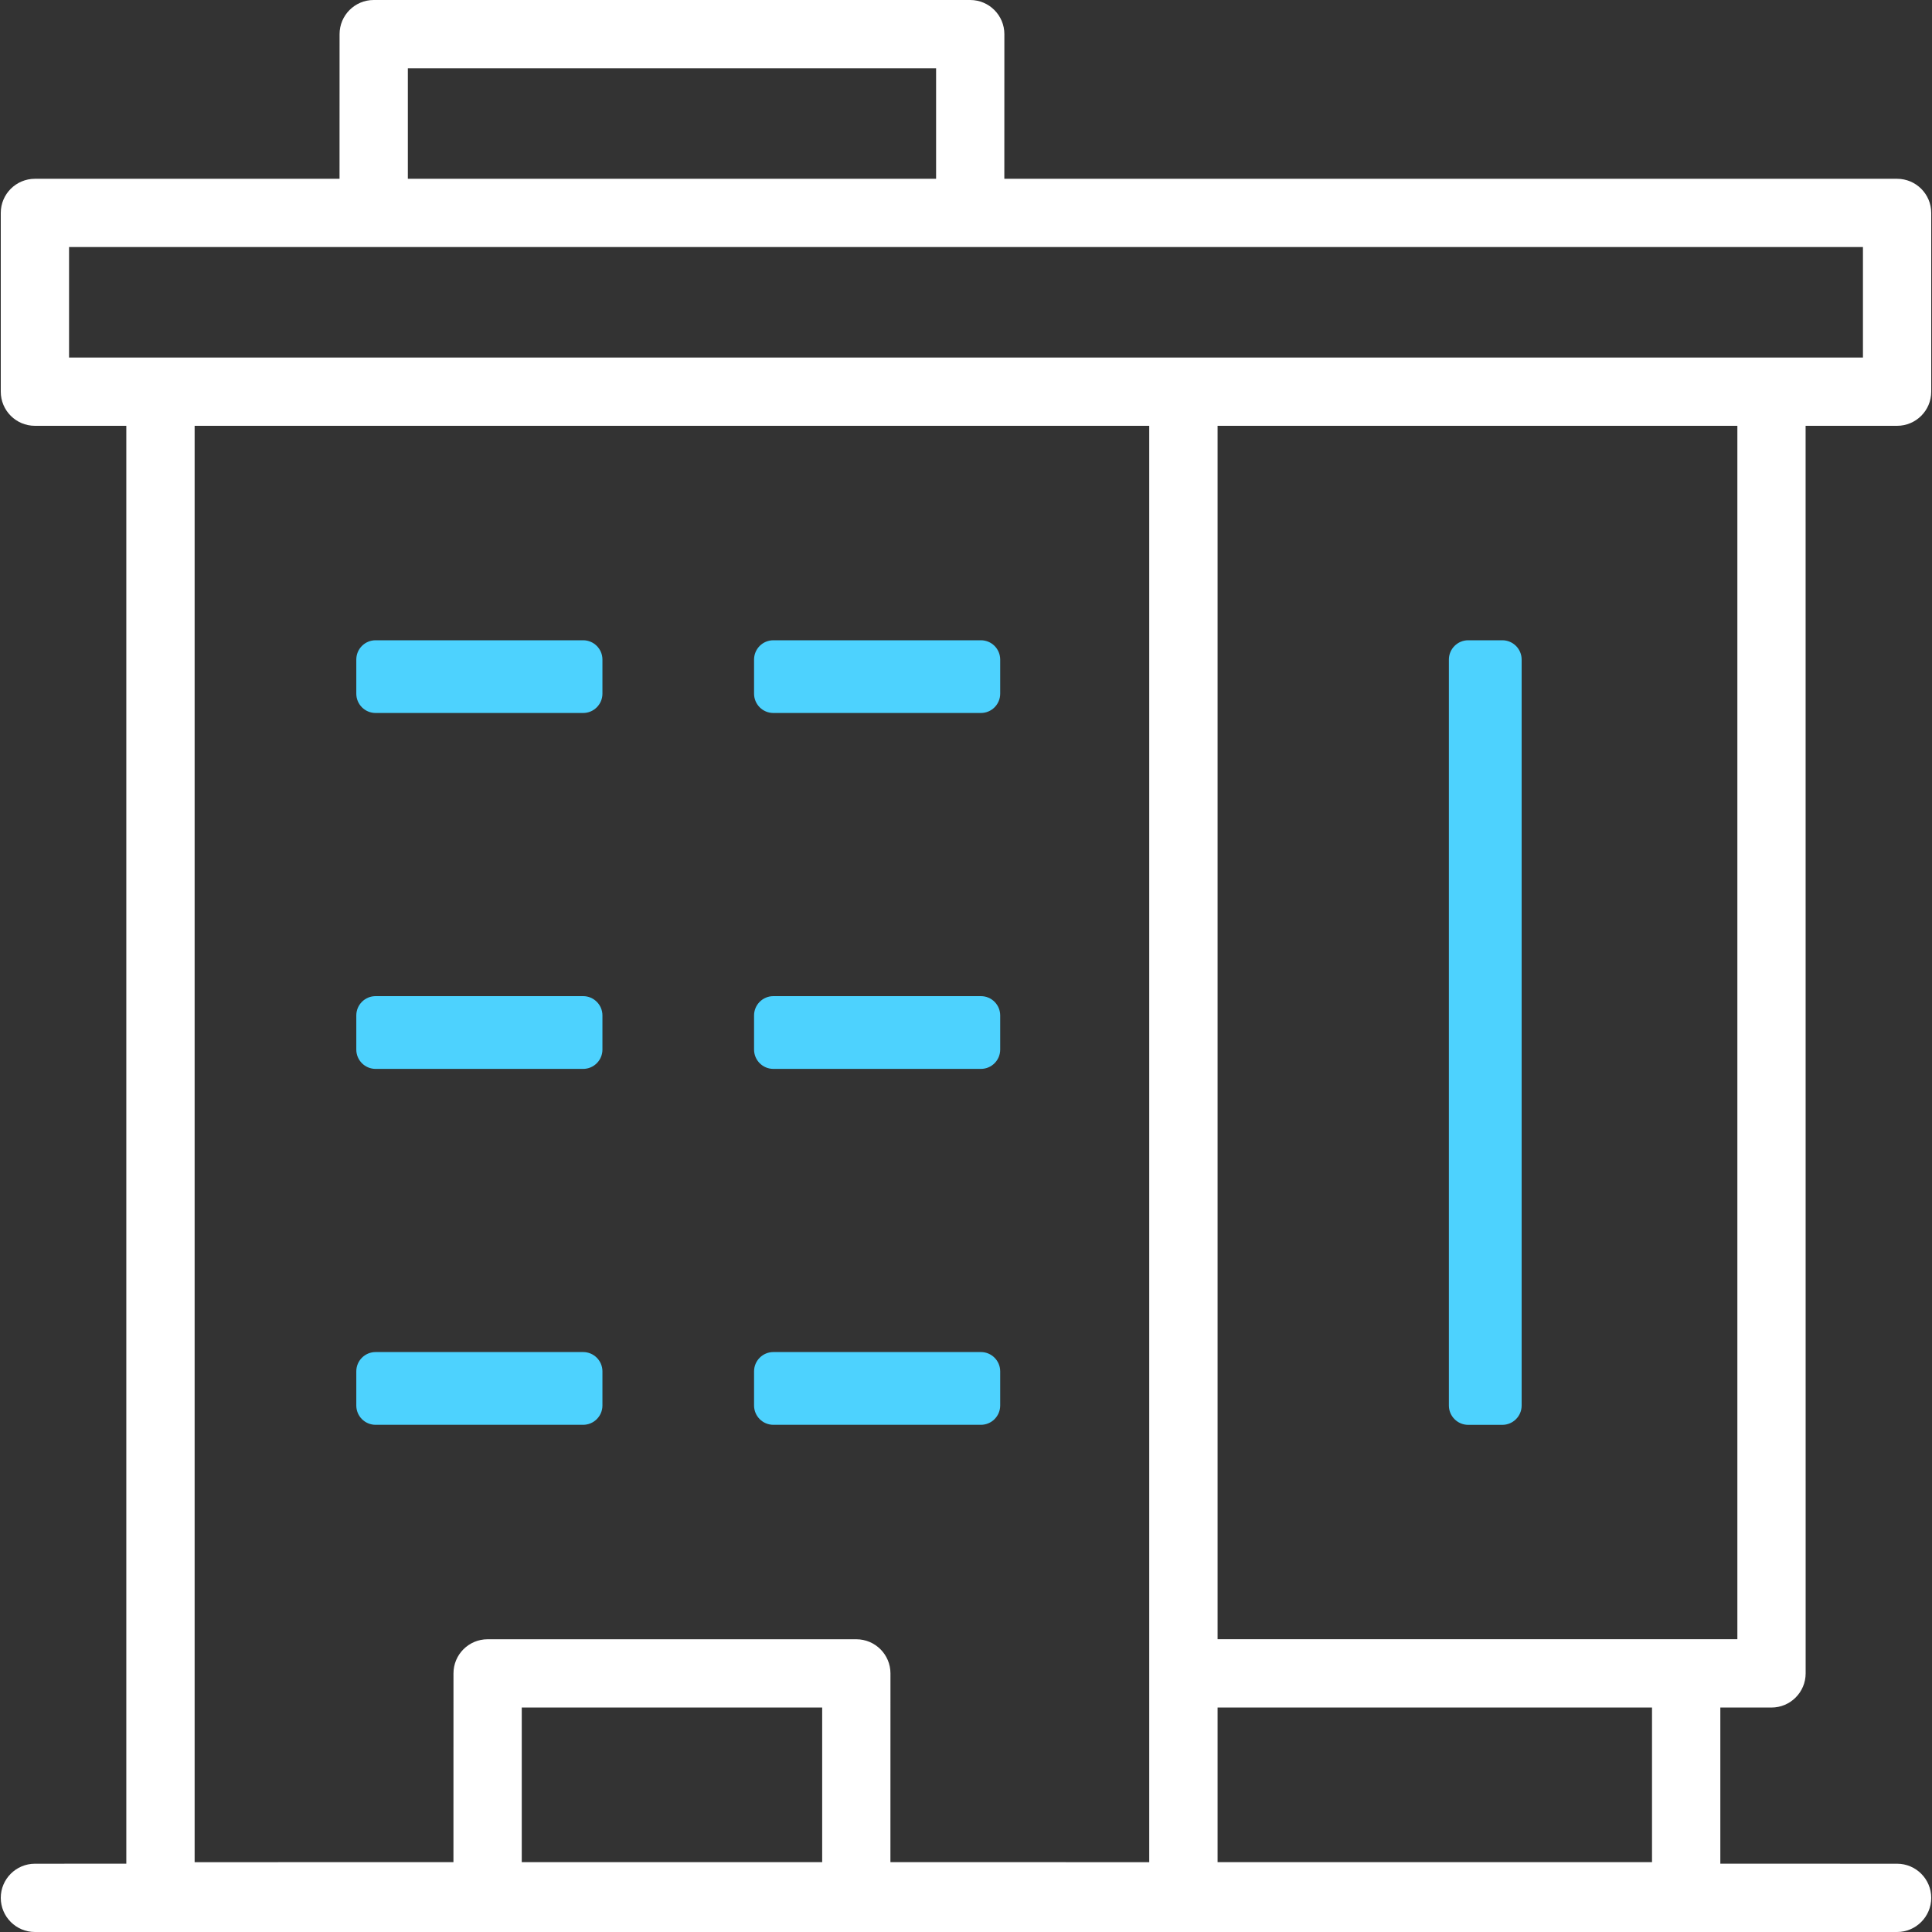
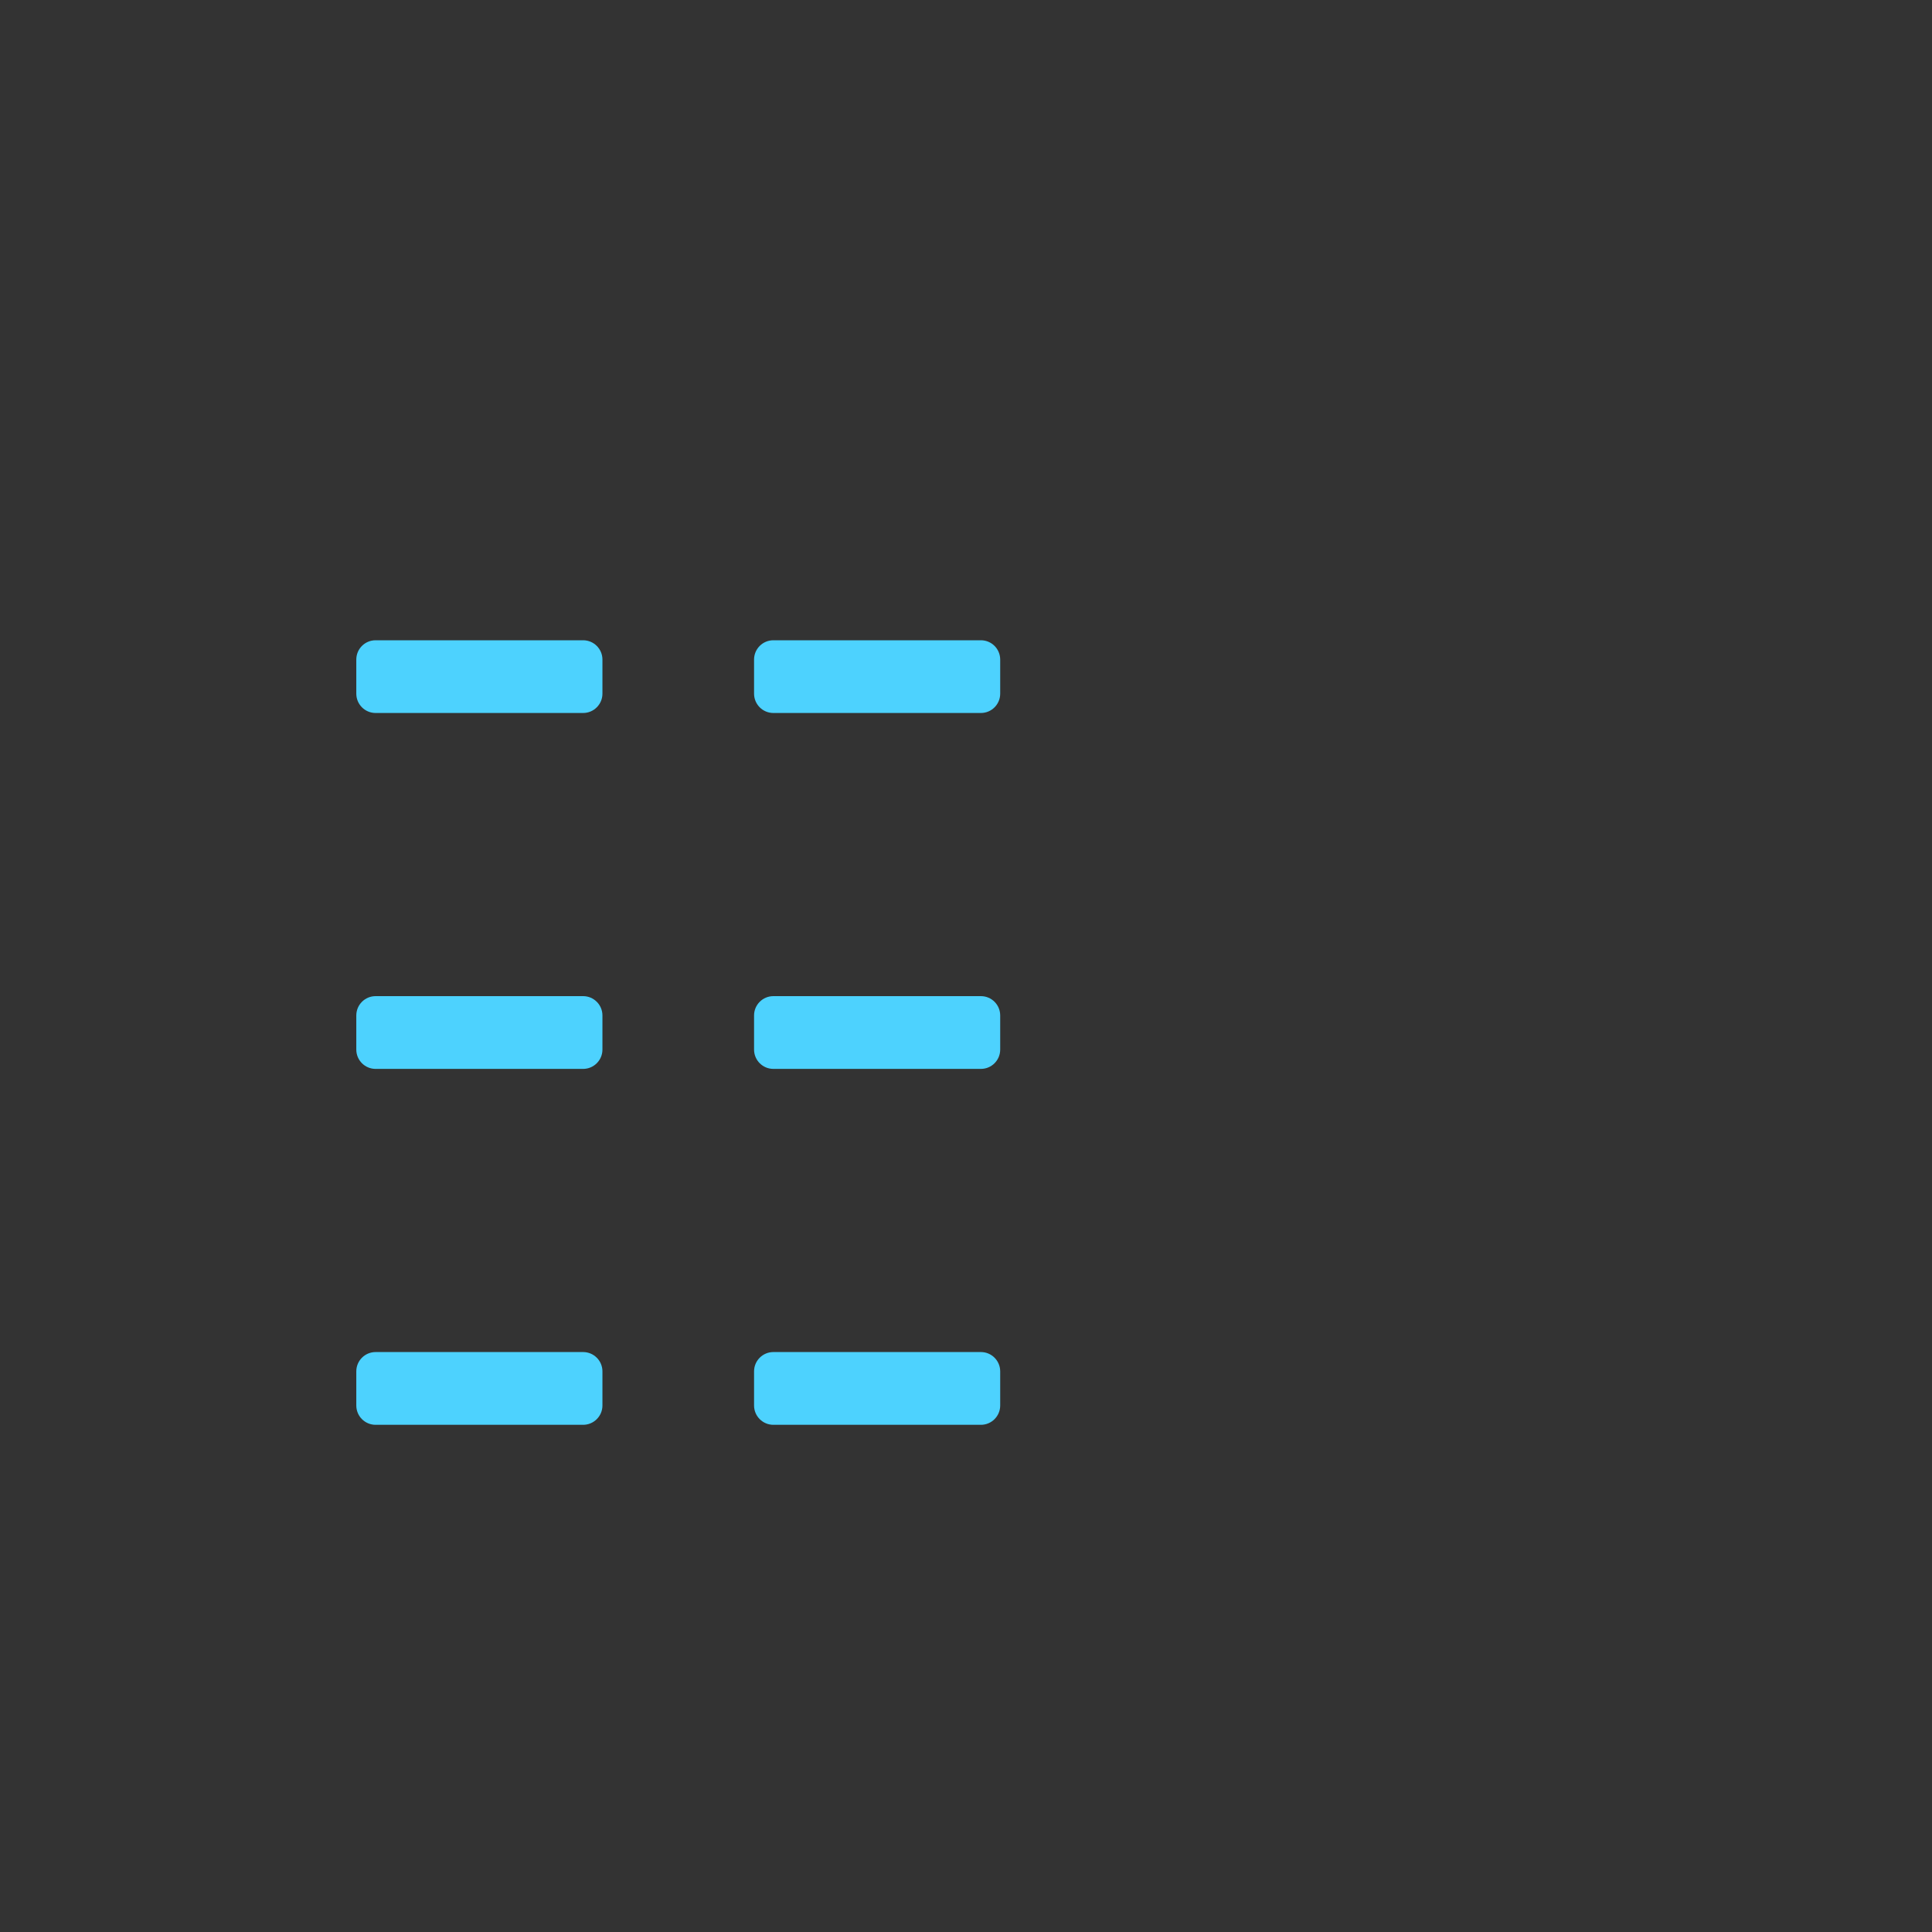
<svg xmlns="http://www.w3.org/2000/svg" width="50px" height="50px" viewBox="0 0 50 50" version="1.1">
  <rect x="0" y="0" width="50" height="50" fill="#333333" stroke="none" />
  <title>Menu / coprodiv</title>
  <g id="Menu-/-coprodiv" stroke="none" stroke-width="1" fill="none" fill-rule="evenodd">
    <g id="Group-19-Copy-2" transform="translate(0.02, 0)">
-       <path d="M28.766,27.663 L48.071,27.663 C48.347,27.663 48.571,27.439 48.571,27.163 L48.571,26.28 C48.571,26.004 48.347,25.78 48.071,25.78 L28.766,25.78 C28.49,25.78 28.266,26.004 28.266,26.28 L28.266,27.163 C28.266,27.439 28.49,27.663 28.766,27.663 Z" id="Stroke-13-Copy-3" fill="#4DD2FE" transform="translate(38.418, 26.722) rotate(-270) translate(-38.418, -26.722) " />
-       <path d="M25.089,0 C25.577,0 25.973,0.396 25.973,0.884 L25.972,4.626 L49.076,4.627 C49.564,4.627 49.96,5.022 49.96,5.51 L49.96,10.137 C49.96,10.625 49.564,11.02 49.076,11.02 L46.709,11.02 L46.71,43.307 C46.71,43.795 46.314,44.191 45.826,44.191 L44.502,44.19 L44.502,48.232 L49.076,48.233 C49.564,48.233 49.96,48.629 49.96,49.116 C49.96,49.604 49.564,50 49.076,50 L0.884,50 C0.396,50 0,49.604 0,49.116 C0,48.629 0.396,48.233 0.884,48.233 L3.249,48.232 L3.249,11.02 L0.884,11.02 C0.396,11.02 0,10.625 0,10.137 L0,5.51 C0,5.022 0.396,4.627 0.884,4.627 L8.767,4.626 L8.768,0.884 C8.768,0.396 9.163,0 9.651,0 L25.089,0 Z M29.722,11.02 L5.017,11.02 L5.017,48.193 L11.715,48.192 L11.716,43.307 C11.716,42.819 12.111,42.424 12.599,42.424 L22.141,42.424 C22.629,42.424 23.025,42.819 23.025,43.307 L23.024,48.192 L29.722,48.193 L29.722,11.02 Z M42.734,44.191 L31.491,44.191 L31.491,48.192 L42.734,48.192 L42.734,44.191 Z M21.258,44.191 L13.483,44.191 L13.483,48.192 L21.258,48.192 L21.258,44.191 Z M44.943,11.02 L31.491,11.02 L31.491,42.422 L44.943,42.422 L44.943,11.02 Z M48.193,6.394 L1.767,6.394 L1.767,9.253 L48.193,9.253 L48.193,6.394 Z M24.206,1.767 L10.535,1.767 L10.535,4.626 L24.206,4.626 L24.206,1.767 Z" id="Combined-Shape" fill="#FFFFFF" fill-rule="nonzero" />
      <path d="M9.701,18.452 L15.071,18.452 C15.347,18.452 15.571,18.228 15.571,17.952 L15.571,17.07 C15.571,16.793 15.347,16.57 15.071,16.57 L9.701,16.57 C9.424,16.57 9.201,16.793 9.201,17.07 L9.201,17.952 C9.201,18.228 9.424,18.452 9.701,18.452 Z" id="Stroke-13" fill="#4DD2FE" />
      <path d="M19.995,18.452 L25.365,18.452 C25.642,18.452 25.865,18.228 25.865,17.952 L25.865,17.07 C25.865,16.793 25.642,16.57 25.365,16.57 L19.995,16.57 C19.719,16.57 19.495,16.793 19.495,17.07 L19.495,17.952 C19.495,18.228 19.719,18.452 19.995,18.452 Z" id="Stroke-13-Copy-5" fill="#4DD2FE" />
      <path d="M9.701,27.663 L15.071,27.663 C15.347,27.663 15.571,27.439 15.571,27.163 L15.571,26.28 C15.571,26.004 15.347,25.78 15.071,25.78 L9.701,25.78 C9.424,25.78 9.201,26.004 9.201,26.28 L9.201,27.163 C9.201,27.439 9.424,27.663 9.701,27.663 Z" id="Stroke-13-Copy" fill="#4DD2FE" />
      <path d="M19.995,27.663 L25.365,27.663 C25.642,27.663 25.865,27.439 25.865,27.163 L25.865,26.28 C25.865,26.004 25.642,25.78 25.365,25.78 L19.995,25.78 C19.719,25.78 19.495,26.004 19.495,26.28 L19.495,27.163 C19.495,27.439 19.719,27.663 19.995,27.663 Z" id="Stroke-13-Copy-4" fill="#4DD2FE" />
      <path d="M9.701,36.874 L15.071,36.874 C15.347,36.874 15.571,36.65 15.571,36.374 L15.571,35.491 C15.571,35.215 15.347,34.991 15.071,34.991 L9.701,34.991 C9.424,34.991 9.201,35.215 9.201,35.491 L9.201,36.374 C9.201,36.65 9.424,36.874 9.701,36.874 Z" id="Stroke-13-Copy-2" fill="#4DD2FE" />
      <path d="M19.995,36.874 L25.365,36.874 C25.642,36.874 25.865,36.65 25.865,36.374 L25.865,35.491 C25.865,35.215 25.642,34.991 25.365,34.991 L19.995,34.991 C19.719,34.991 19.495,35.215 19.495,35.491 L19.495,36.374 C19.495,36.65 19.719,36.874 19.995,36.874 Z" id="Stroke-13-Copy-6" fill="#4DD2FE" />
    </g>
  </g>
</svg>